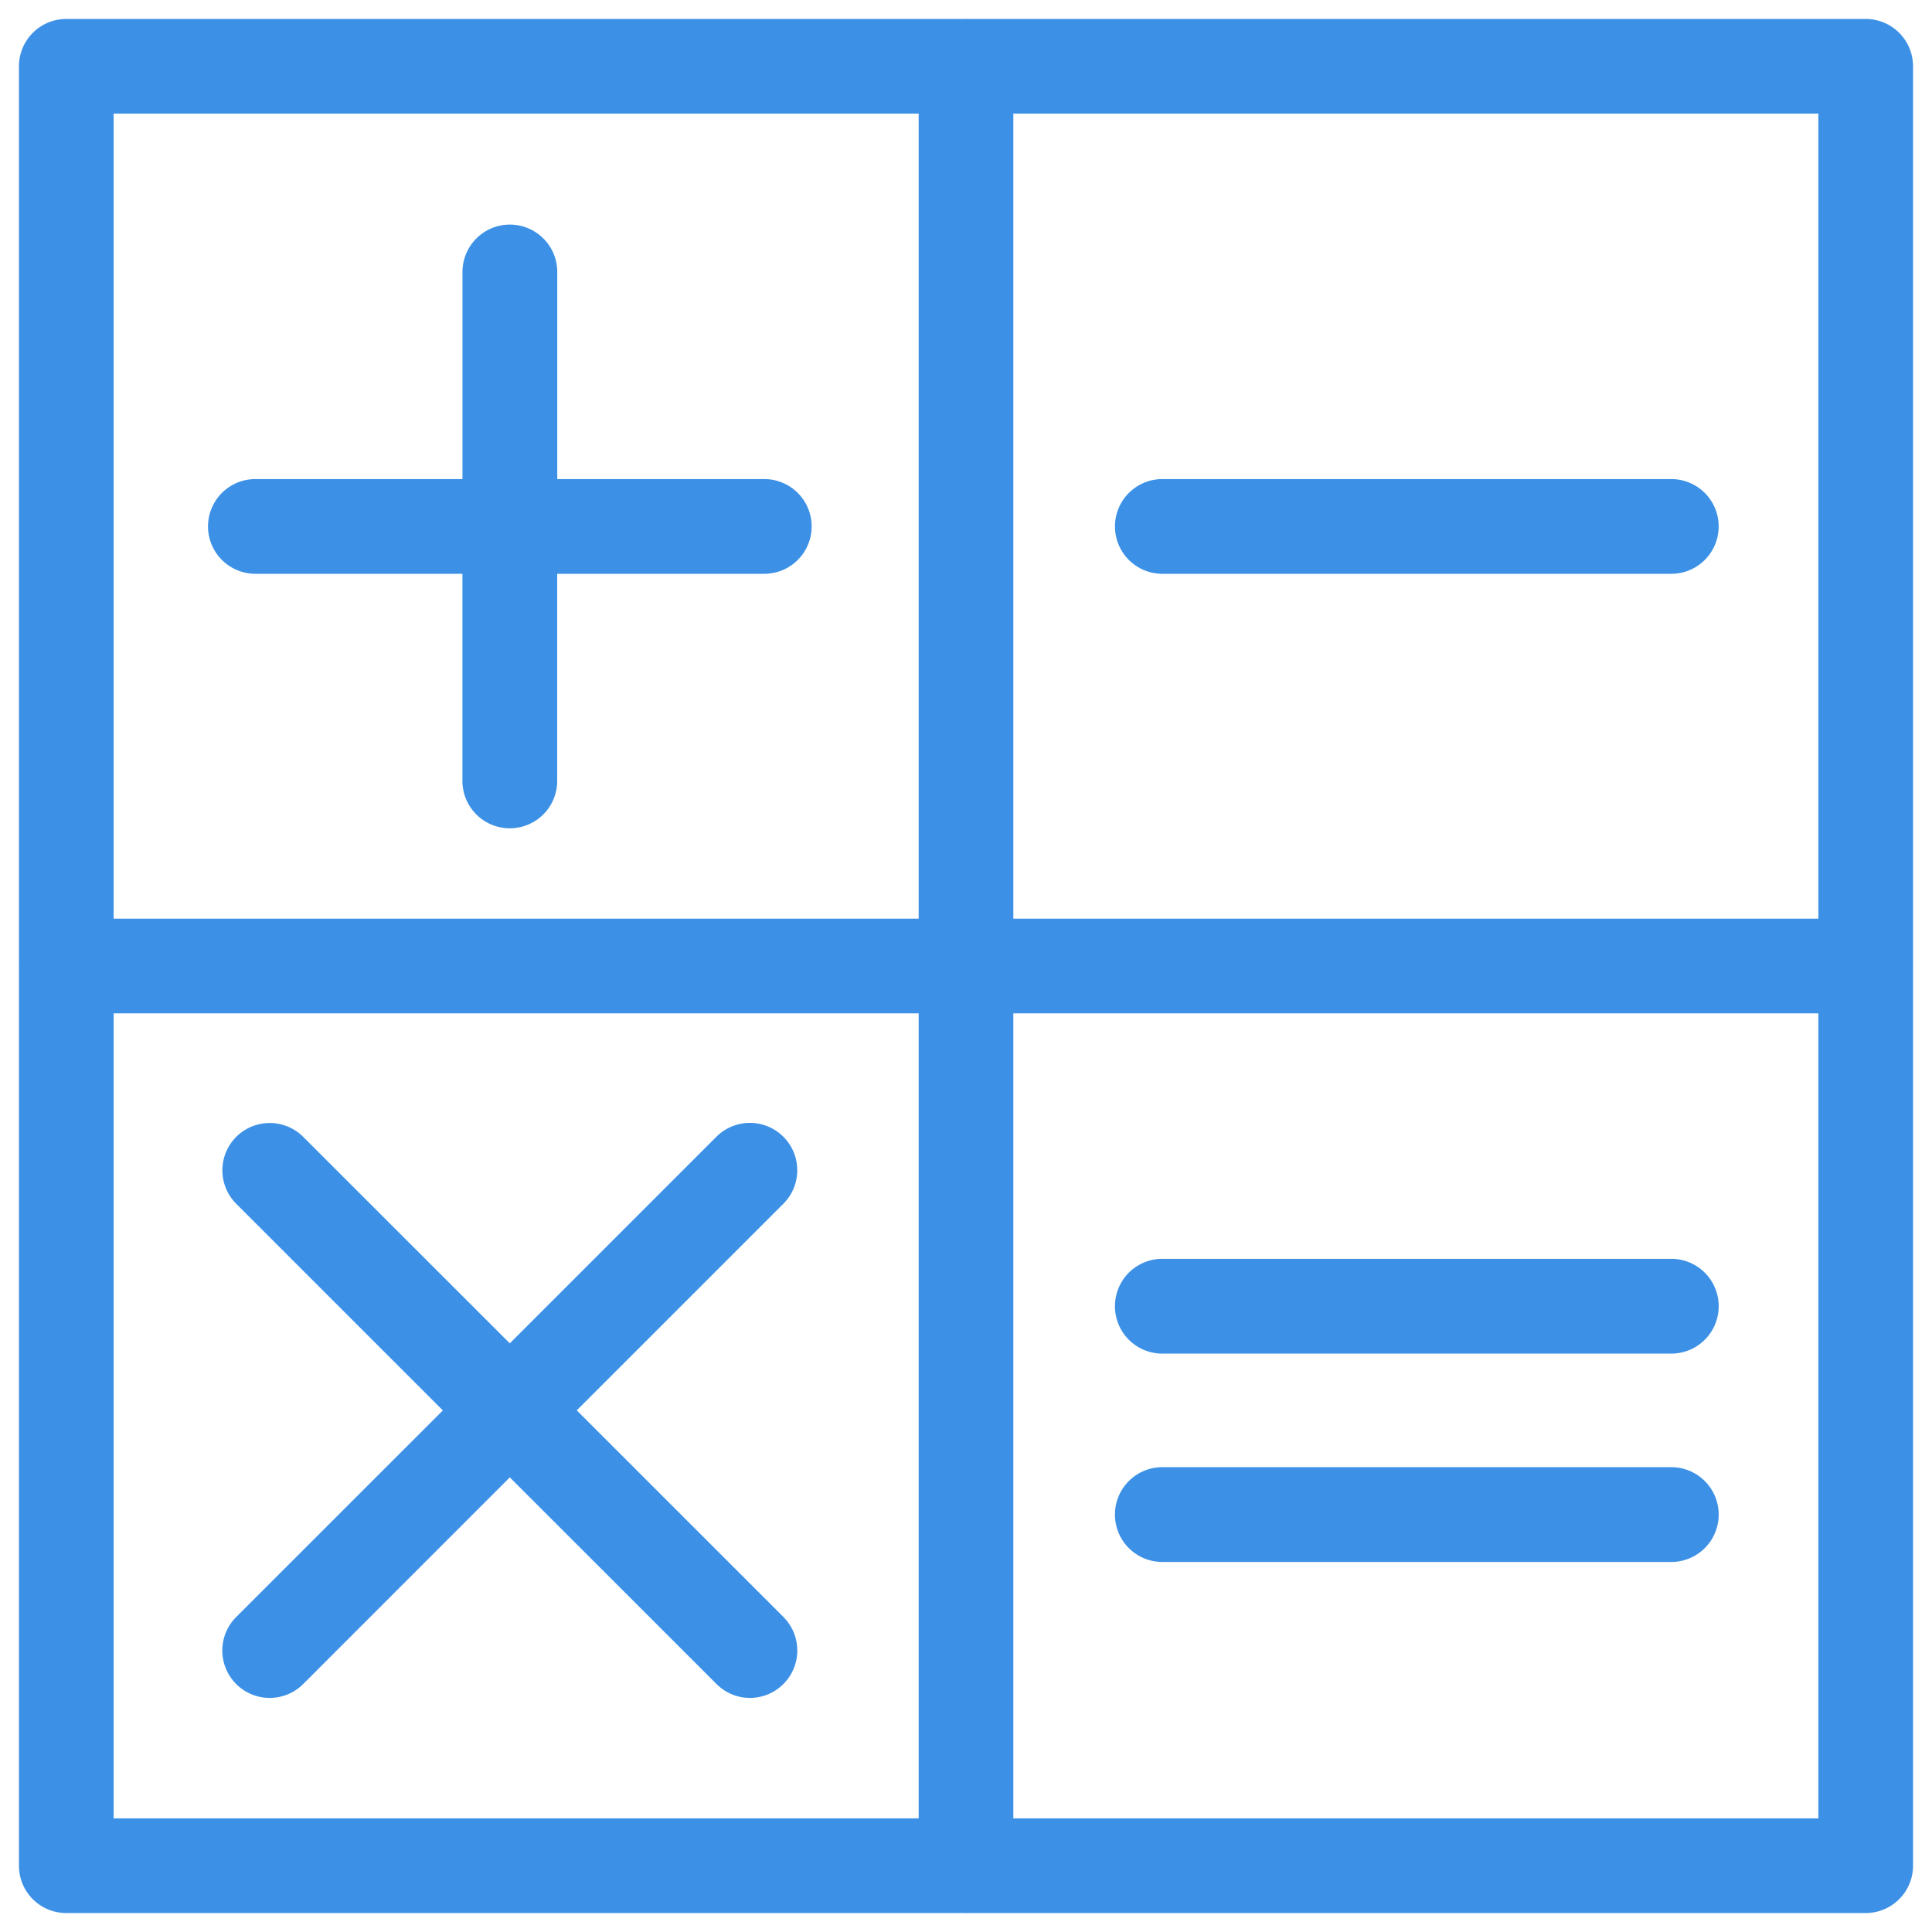
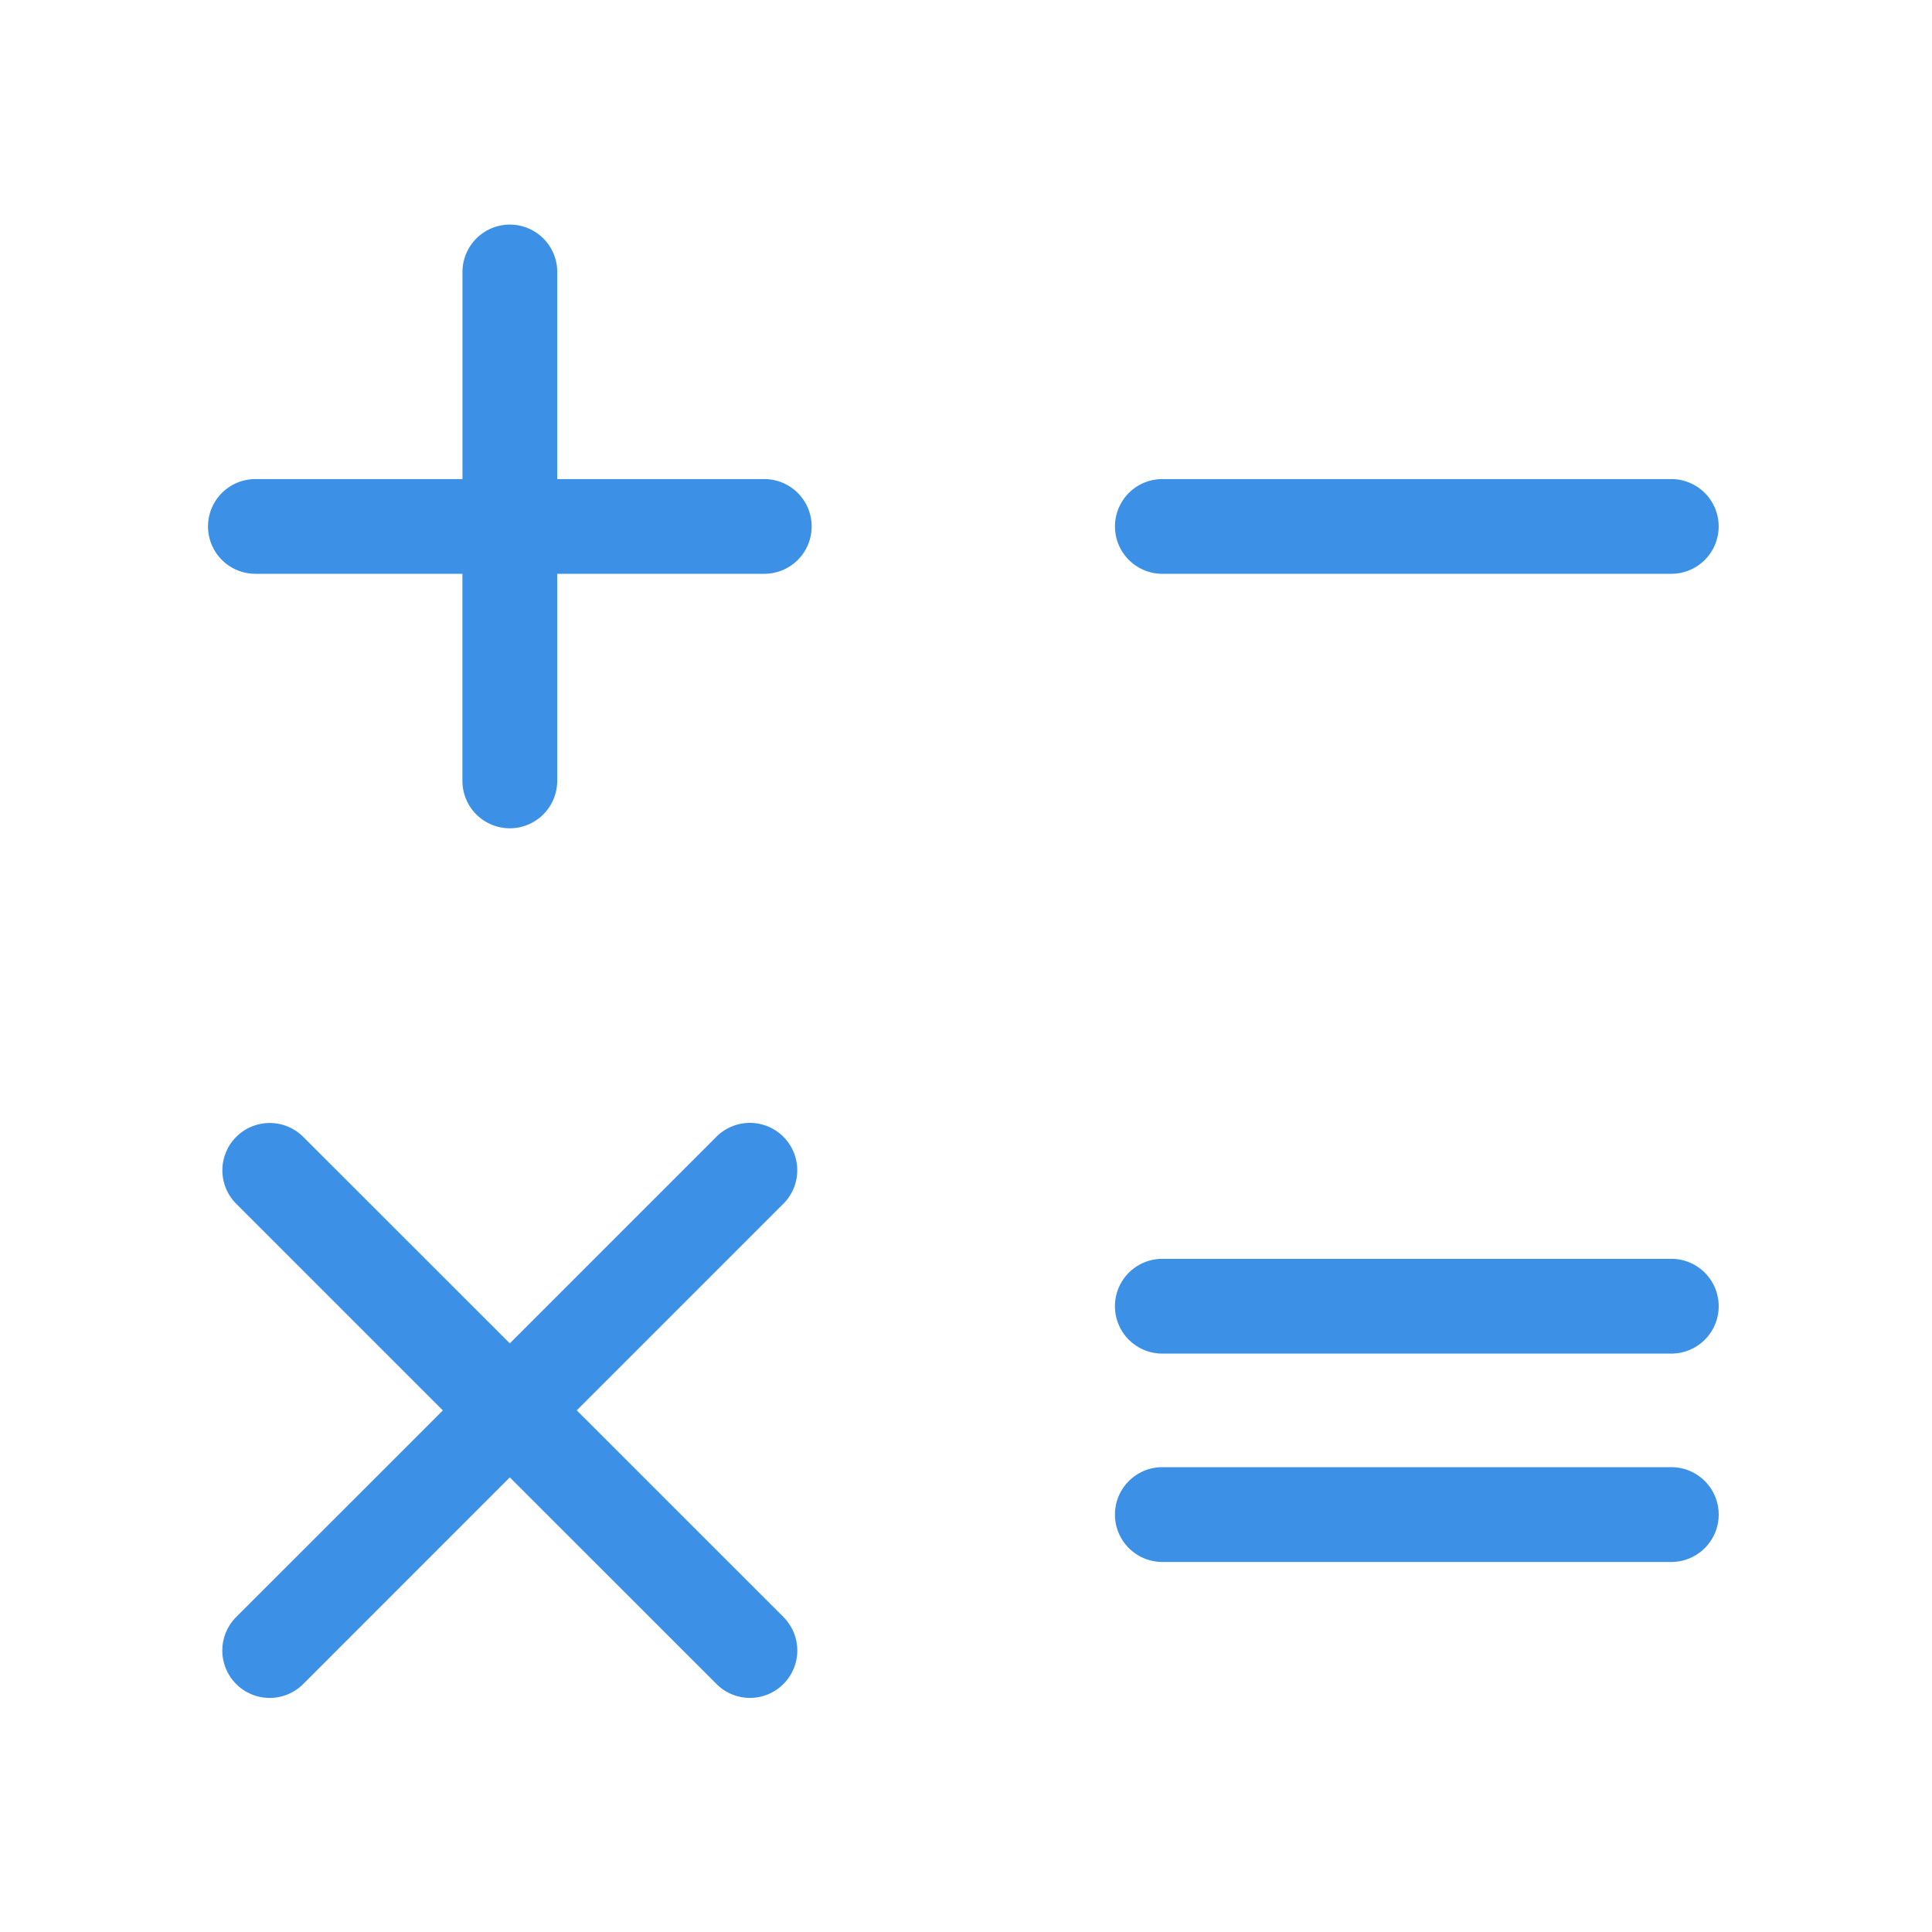
<svg xmlns="http://www.w3.org/2000/svg" width="32" height="32" viewBox="0 0 32 32">
  <g fill="#3C91E6" fill-rule="nonzero">
-     <path d="M31.688 16l-.002-.021V1.098a.784.784 0 0 0-.784-.784h-14.88L16 .312l-.021.002H1.098a.784.784 0 0 0-.784.784v14.88L.312 16l.002.021v14.881c0 .433.35.784.784.784h14.88l.022.002.021-.002h14.881a.784.784 0 0 0 .784-.784v-14.88l.002-.022zm-1.57-.784H16.784V1.882h13.334v13.334zM15.216 1.882v13.334H1.882V1.882h13.334zM1.882 16.784h13.334v13.334H1.882V16.784zm14.902 13.334V16.784h13.334v13.334H16.784z" />
    <path d="M4.229 9.504h3.43v3.43a.784.784 0 1 0 1.57 0v-3.43h3.43a.784.784 0 1 0 0-1.569H9.23v-3.43a.784.784 0 1 0-1.57 0v3.43H4.23a.784.784 0 1 0 0 1.569zM19.252 9.504h8.43a.784.784 0 1 0 0-1.569h-8.43a.784.784 0 1 0 0 1.569zM12.976 26.782L9.553 23.36l3.422-3.422a.784.784 0 1 0-1.109-1.11L8.444 22.25 5.022 18.83a.784.784 0 1 0-1.109 1.109l3.422 3.422-3.423 3.422a.784.784 0 1 0 1.11 1.11l3.422-3.423 3.423 3.422a.782.782 0 0 0 1.109 0 .784.784 0 0 0 0-1.109zM27.682 20.85h-8.43a.784.784 0 1 0 0 1.57h8.43a.784.784 0 1 0 0-1.57zM27.682 24.301h-8.43a.784.784 0 1 0 0 1.57h8.43a.784.784 0 1 0 0-1.57z" />
  </g>
</svg>